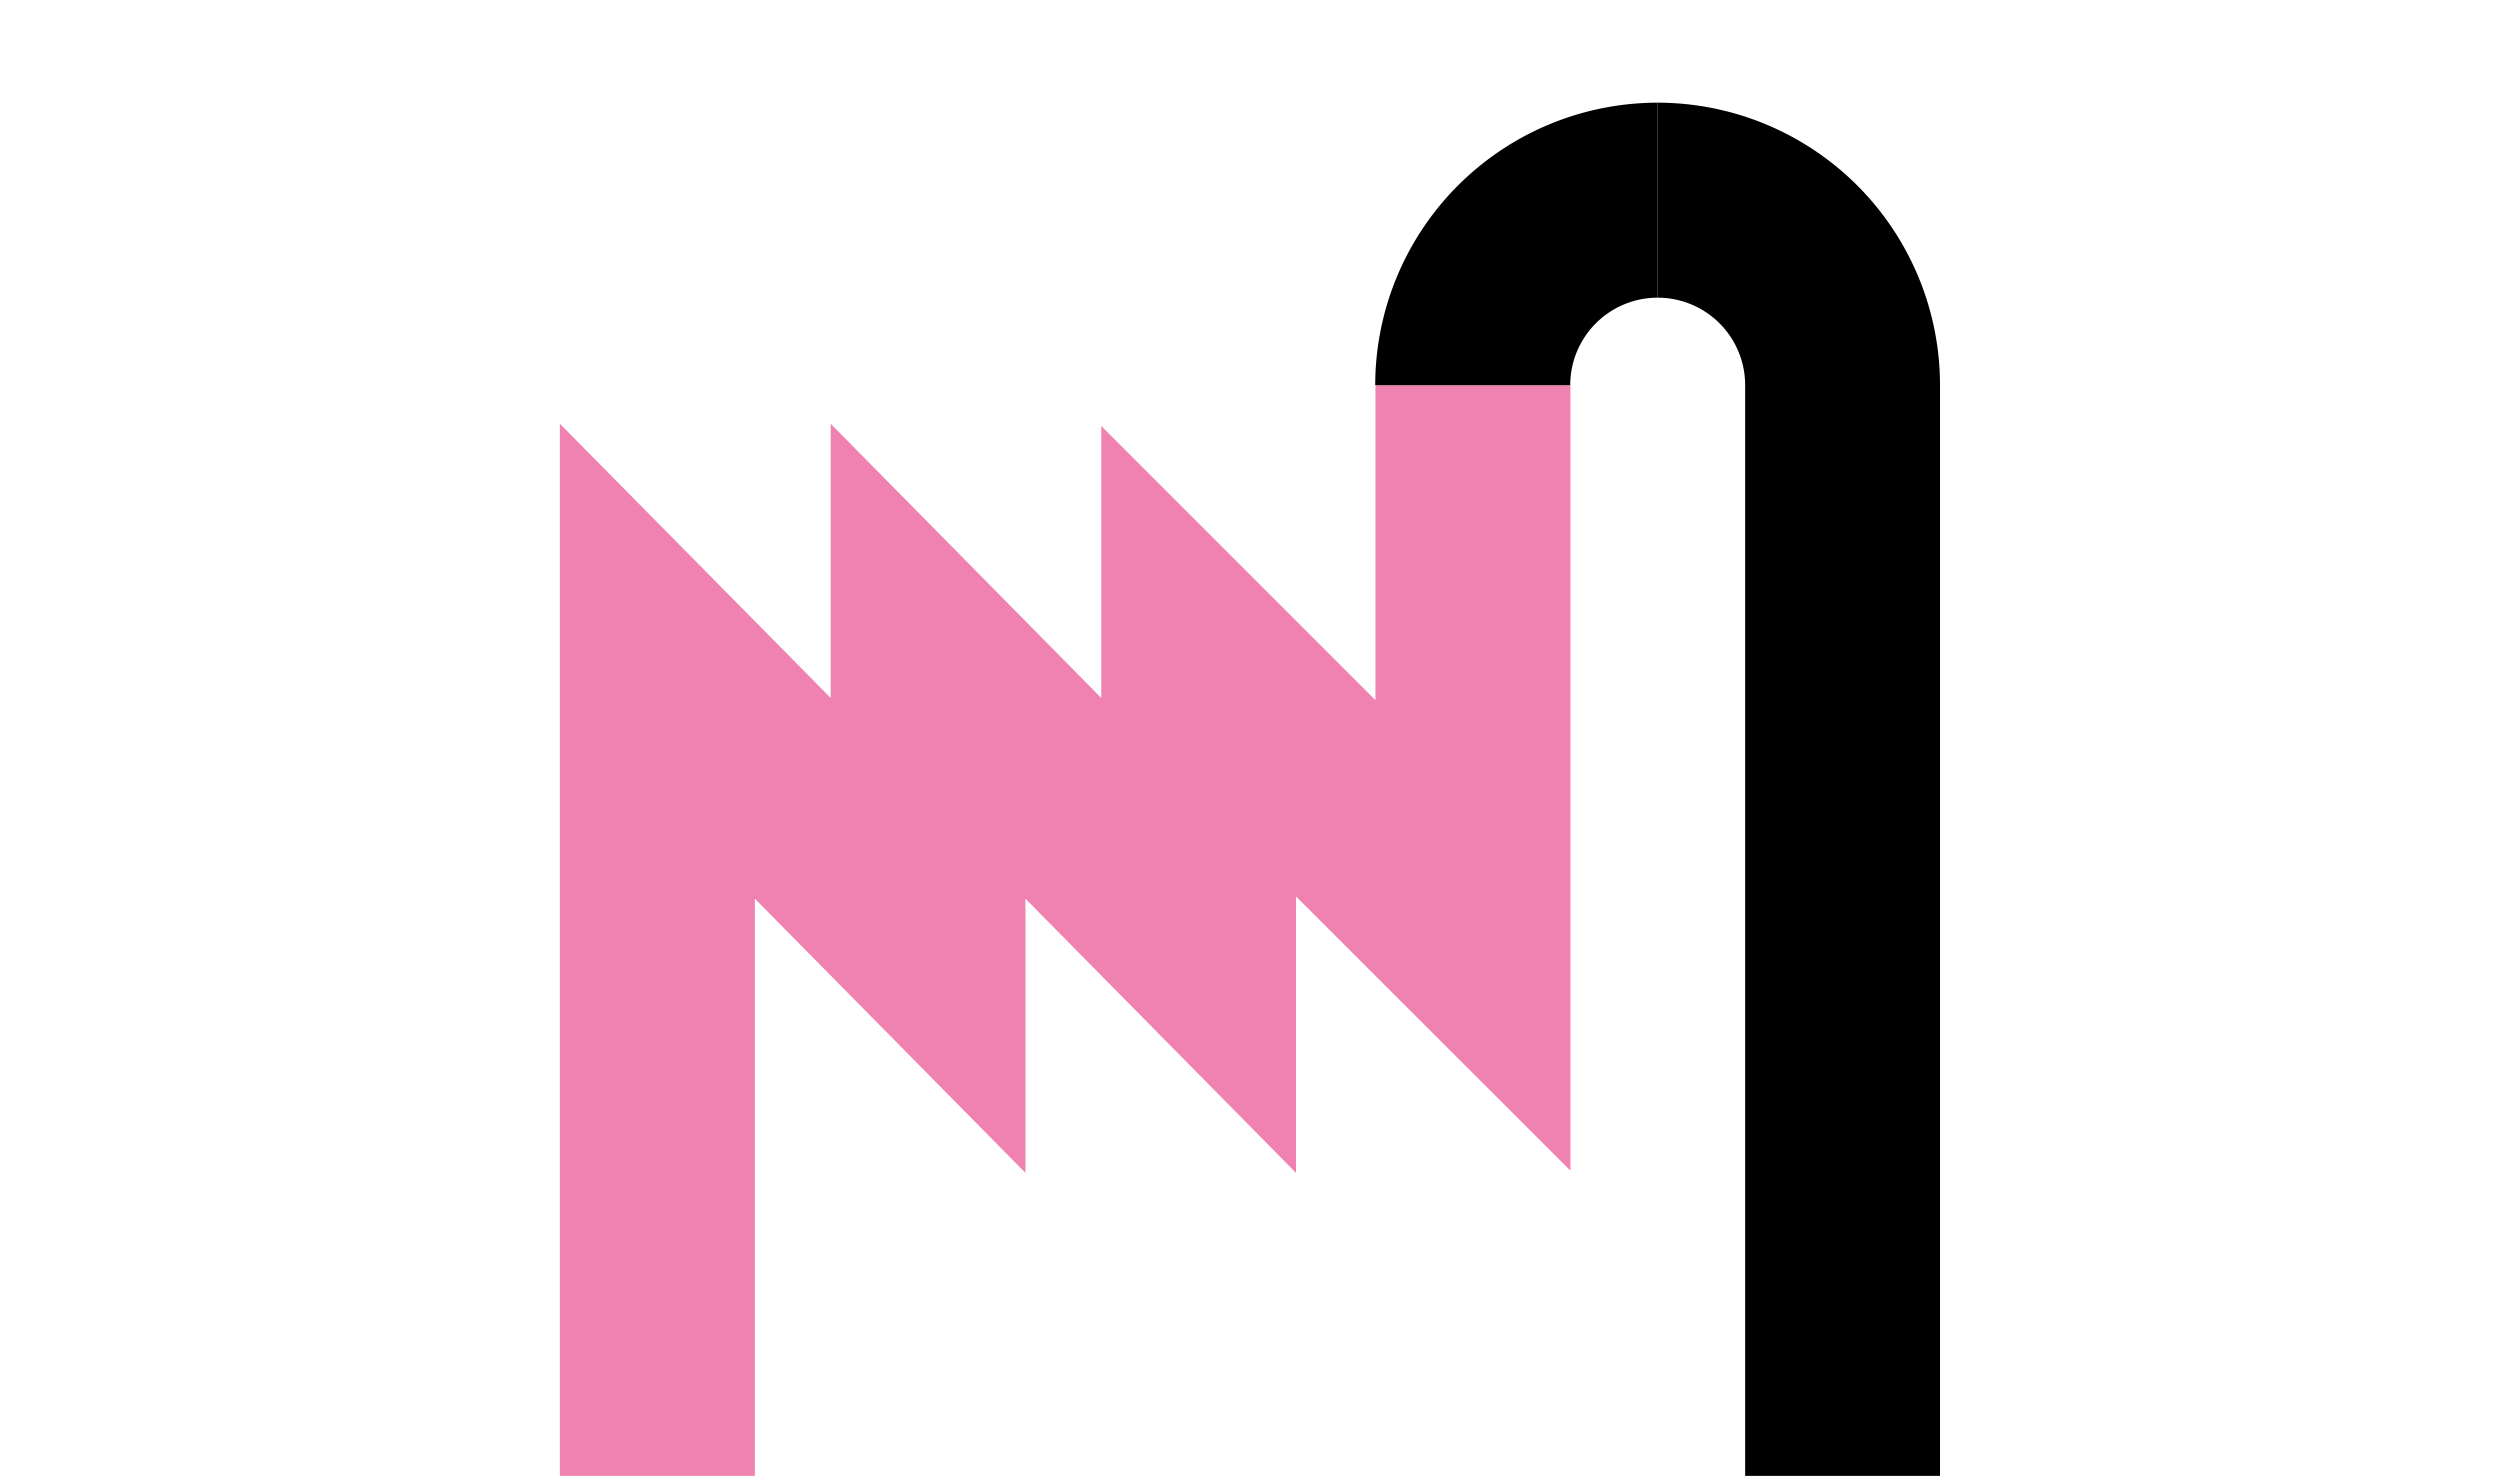
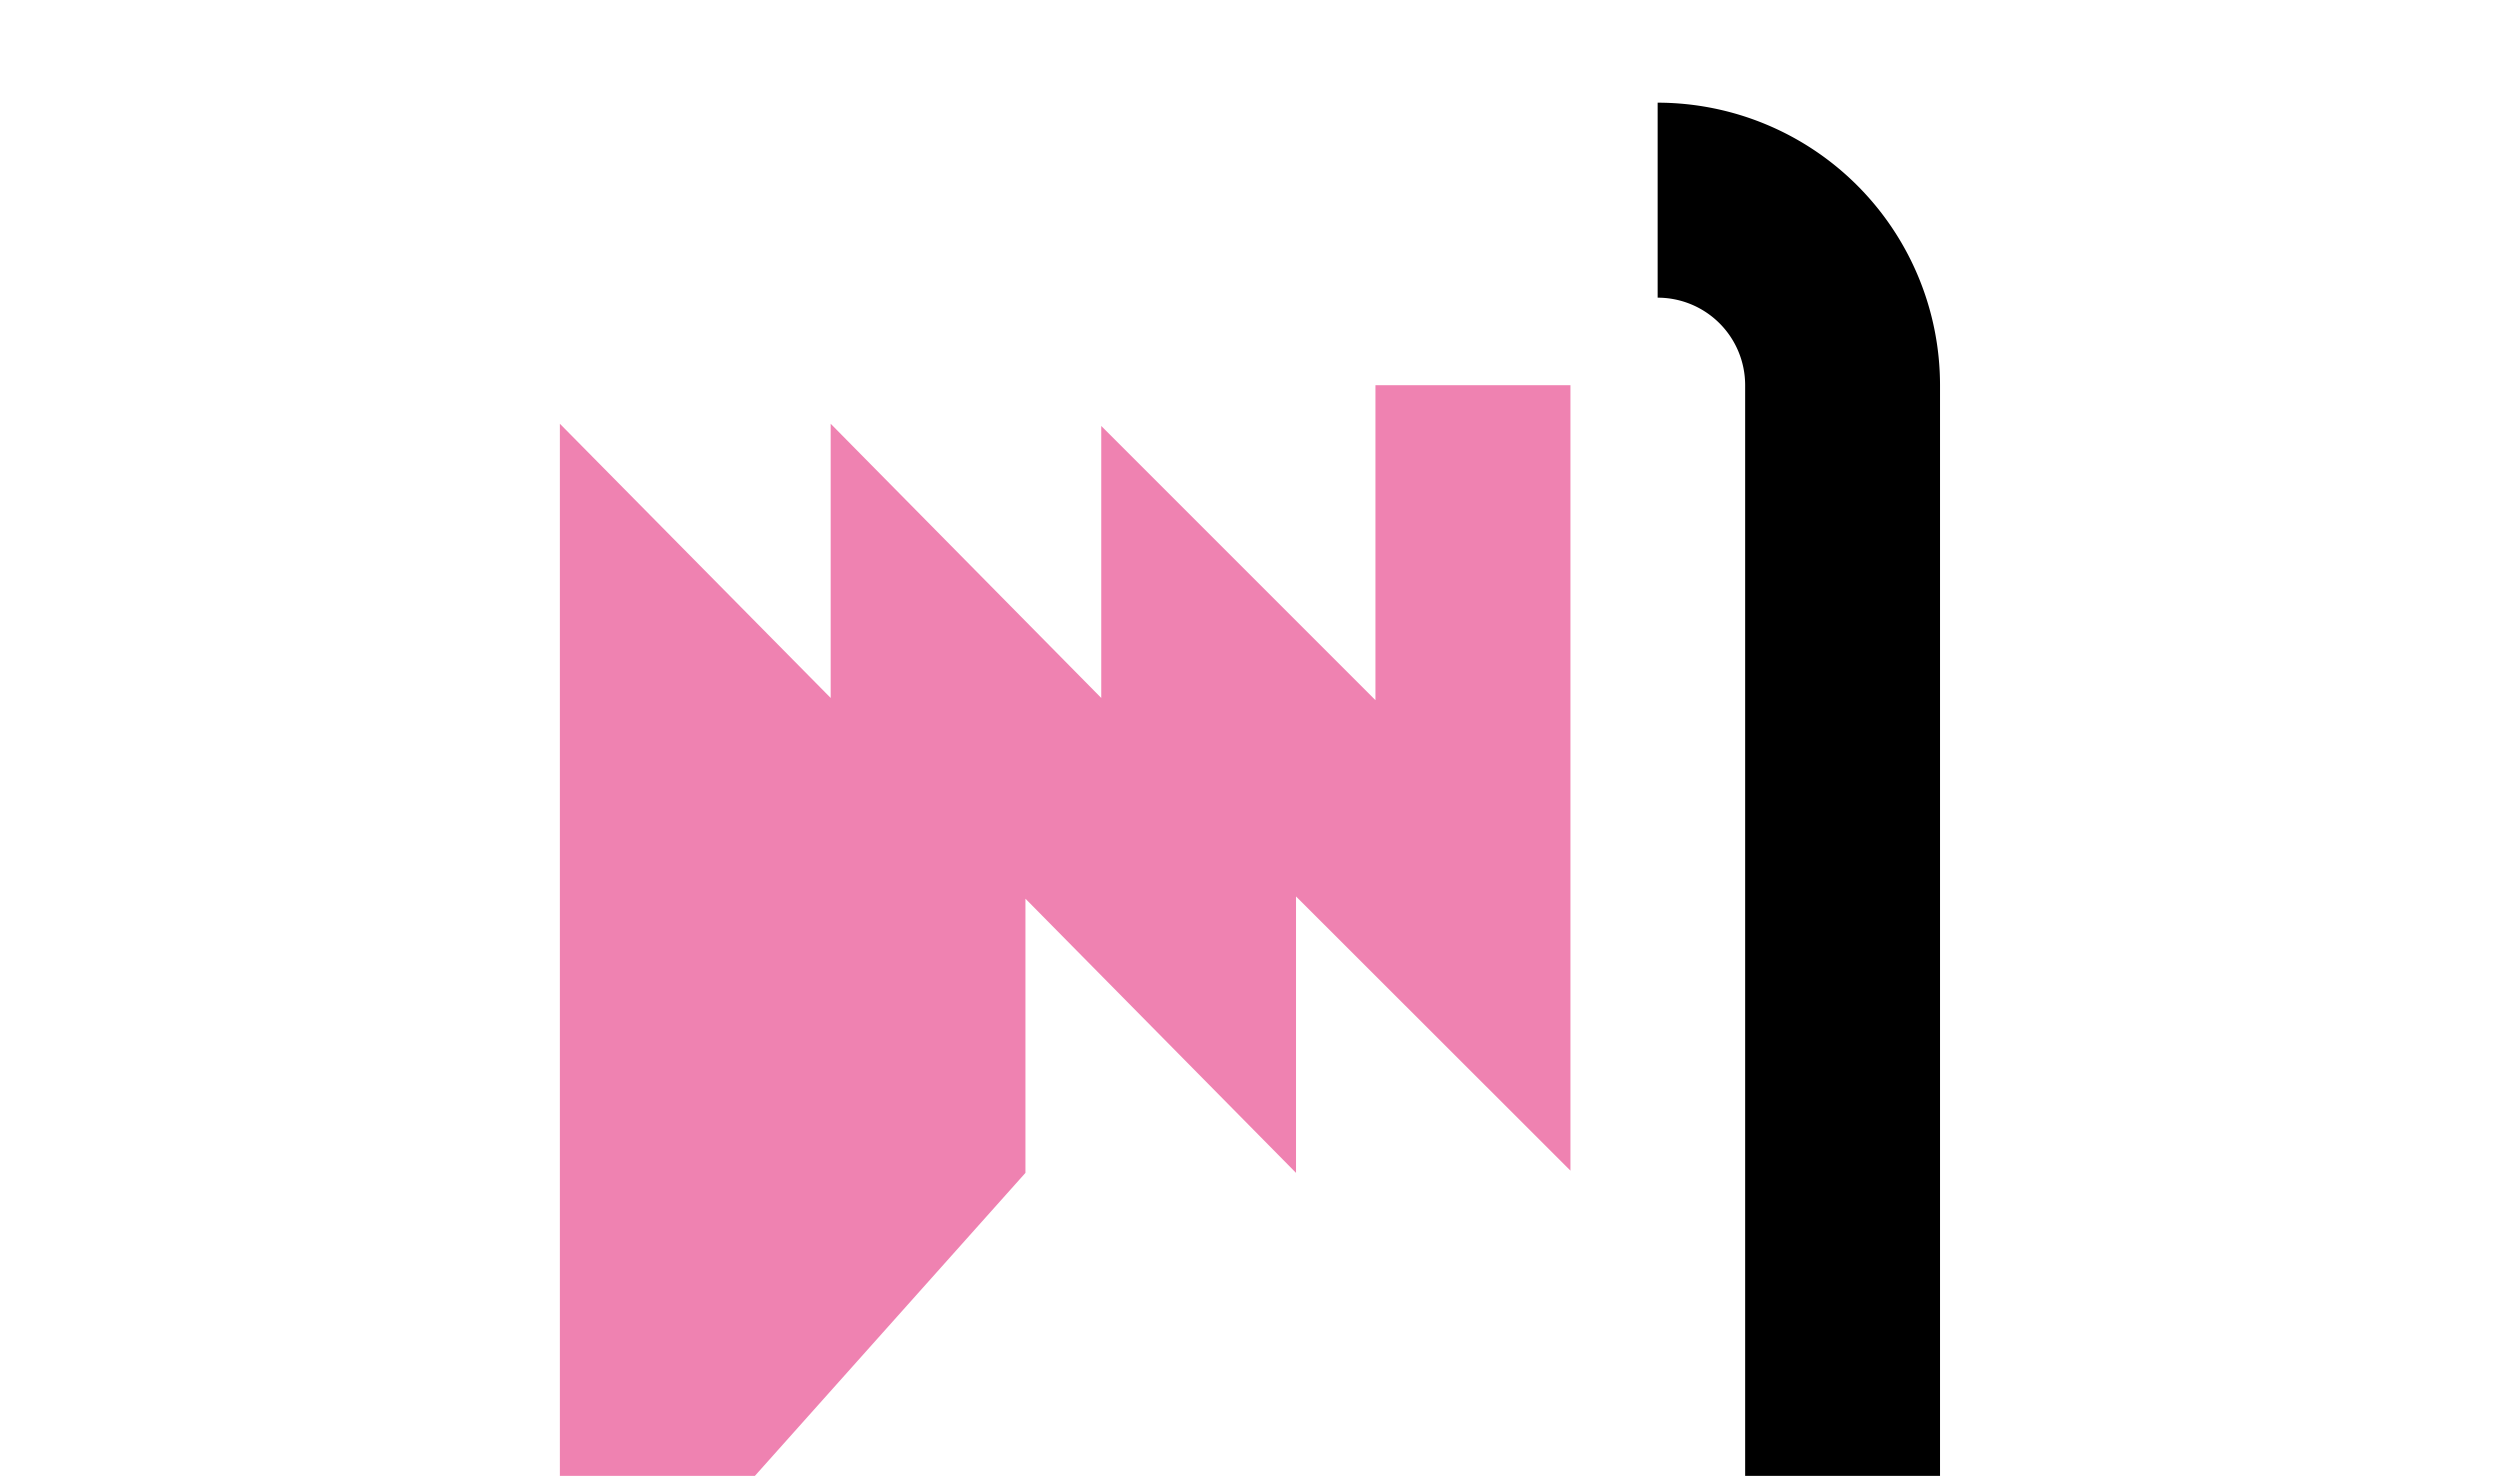
<svg xmlns="http://www.w3.org/2000/svg" width="100" height="59.035" viewBox="0 0 100 59.035">
  <g transform="translate(-1675 2404)">
    <rect width="100" height="59" transform="translate(1675 -2404)" fill="none" />
    <g transform="translate(1697.4 -2399.891)">
      <g transform="translate(0 0)">
        <path d="M340.795,62.128H333V18.5a3.5,3.5,0,0,0-3.5-3.5V7.2A11.306,11.306,0,0,1,340.795,18.5Z" transform="translate(-285.594 -7.202)" />
-         <path d="M275.068,66.84h-7.8V24.755L278.1,35.723V24.755l10.823,10.968V24.844l10.968,10.968v-12.6h7.8V54.631L296.714,43.663V54.72L285.891,43.753V54.72L275.068,43.753Z" transform="translate(-267.273 -11.914)" fill="#ef82b1" />
-         <path d="M321.29,18.5h-7.8A11.306,11.306,0,0,1,324.789,7.2V15A3.5,3.5,0,0,0,321.29,18.5Z" transform="translate(-280.881 -7.202)" />
+         <path d="M275.068,66.84h-7.8V24.755L278.1,35.723V24.755l10.823,10.968V24.844l10.968,10.968v-12.6h7.8V54.631L296.714,43.663V54.72L285.891,43.753V54.72Z" transform="translate(-267.273 -11.914)" fill="#ef82b1" />
      </g>
    </g>
  </g>
</svg>